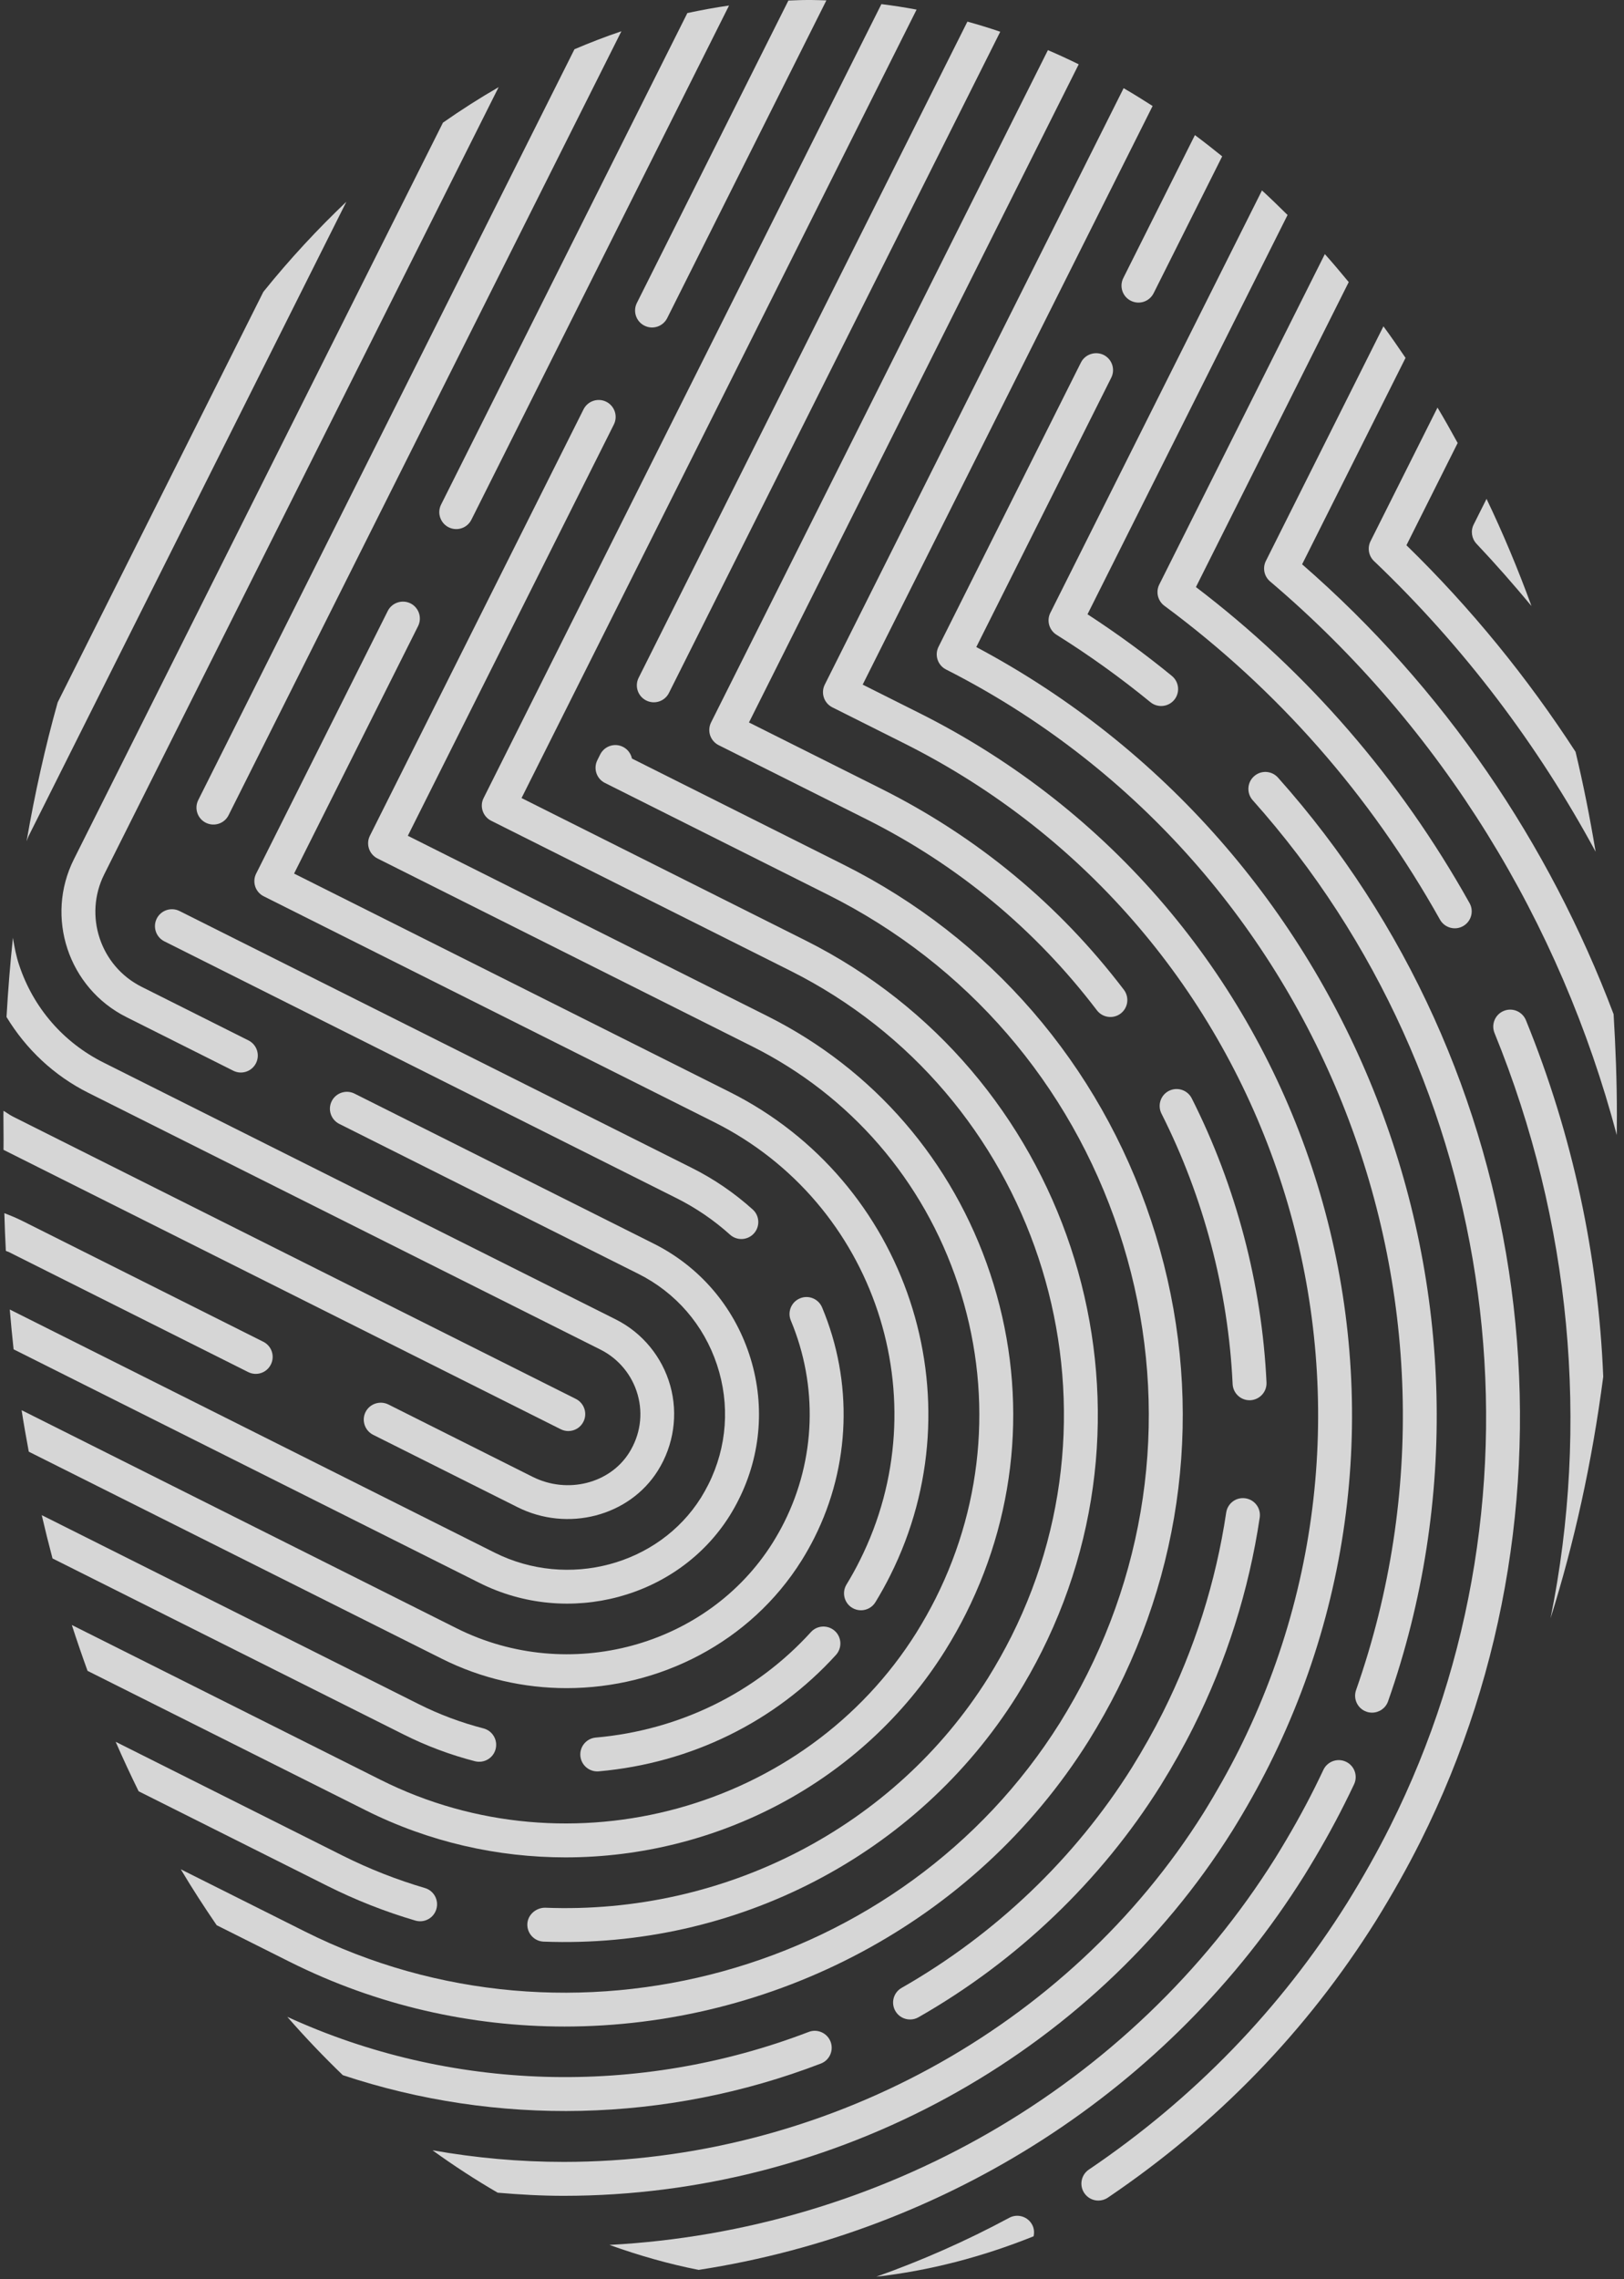
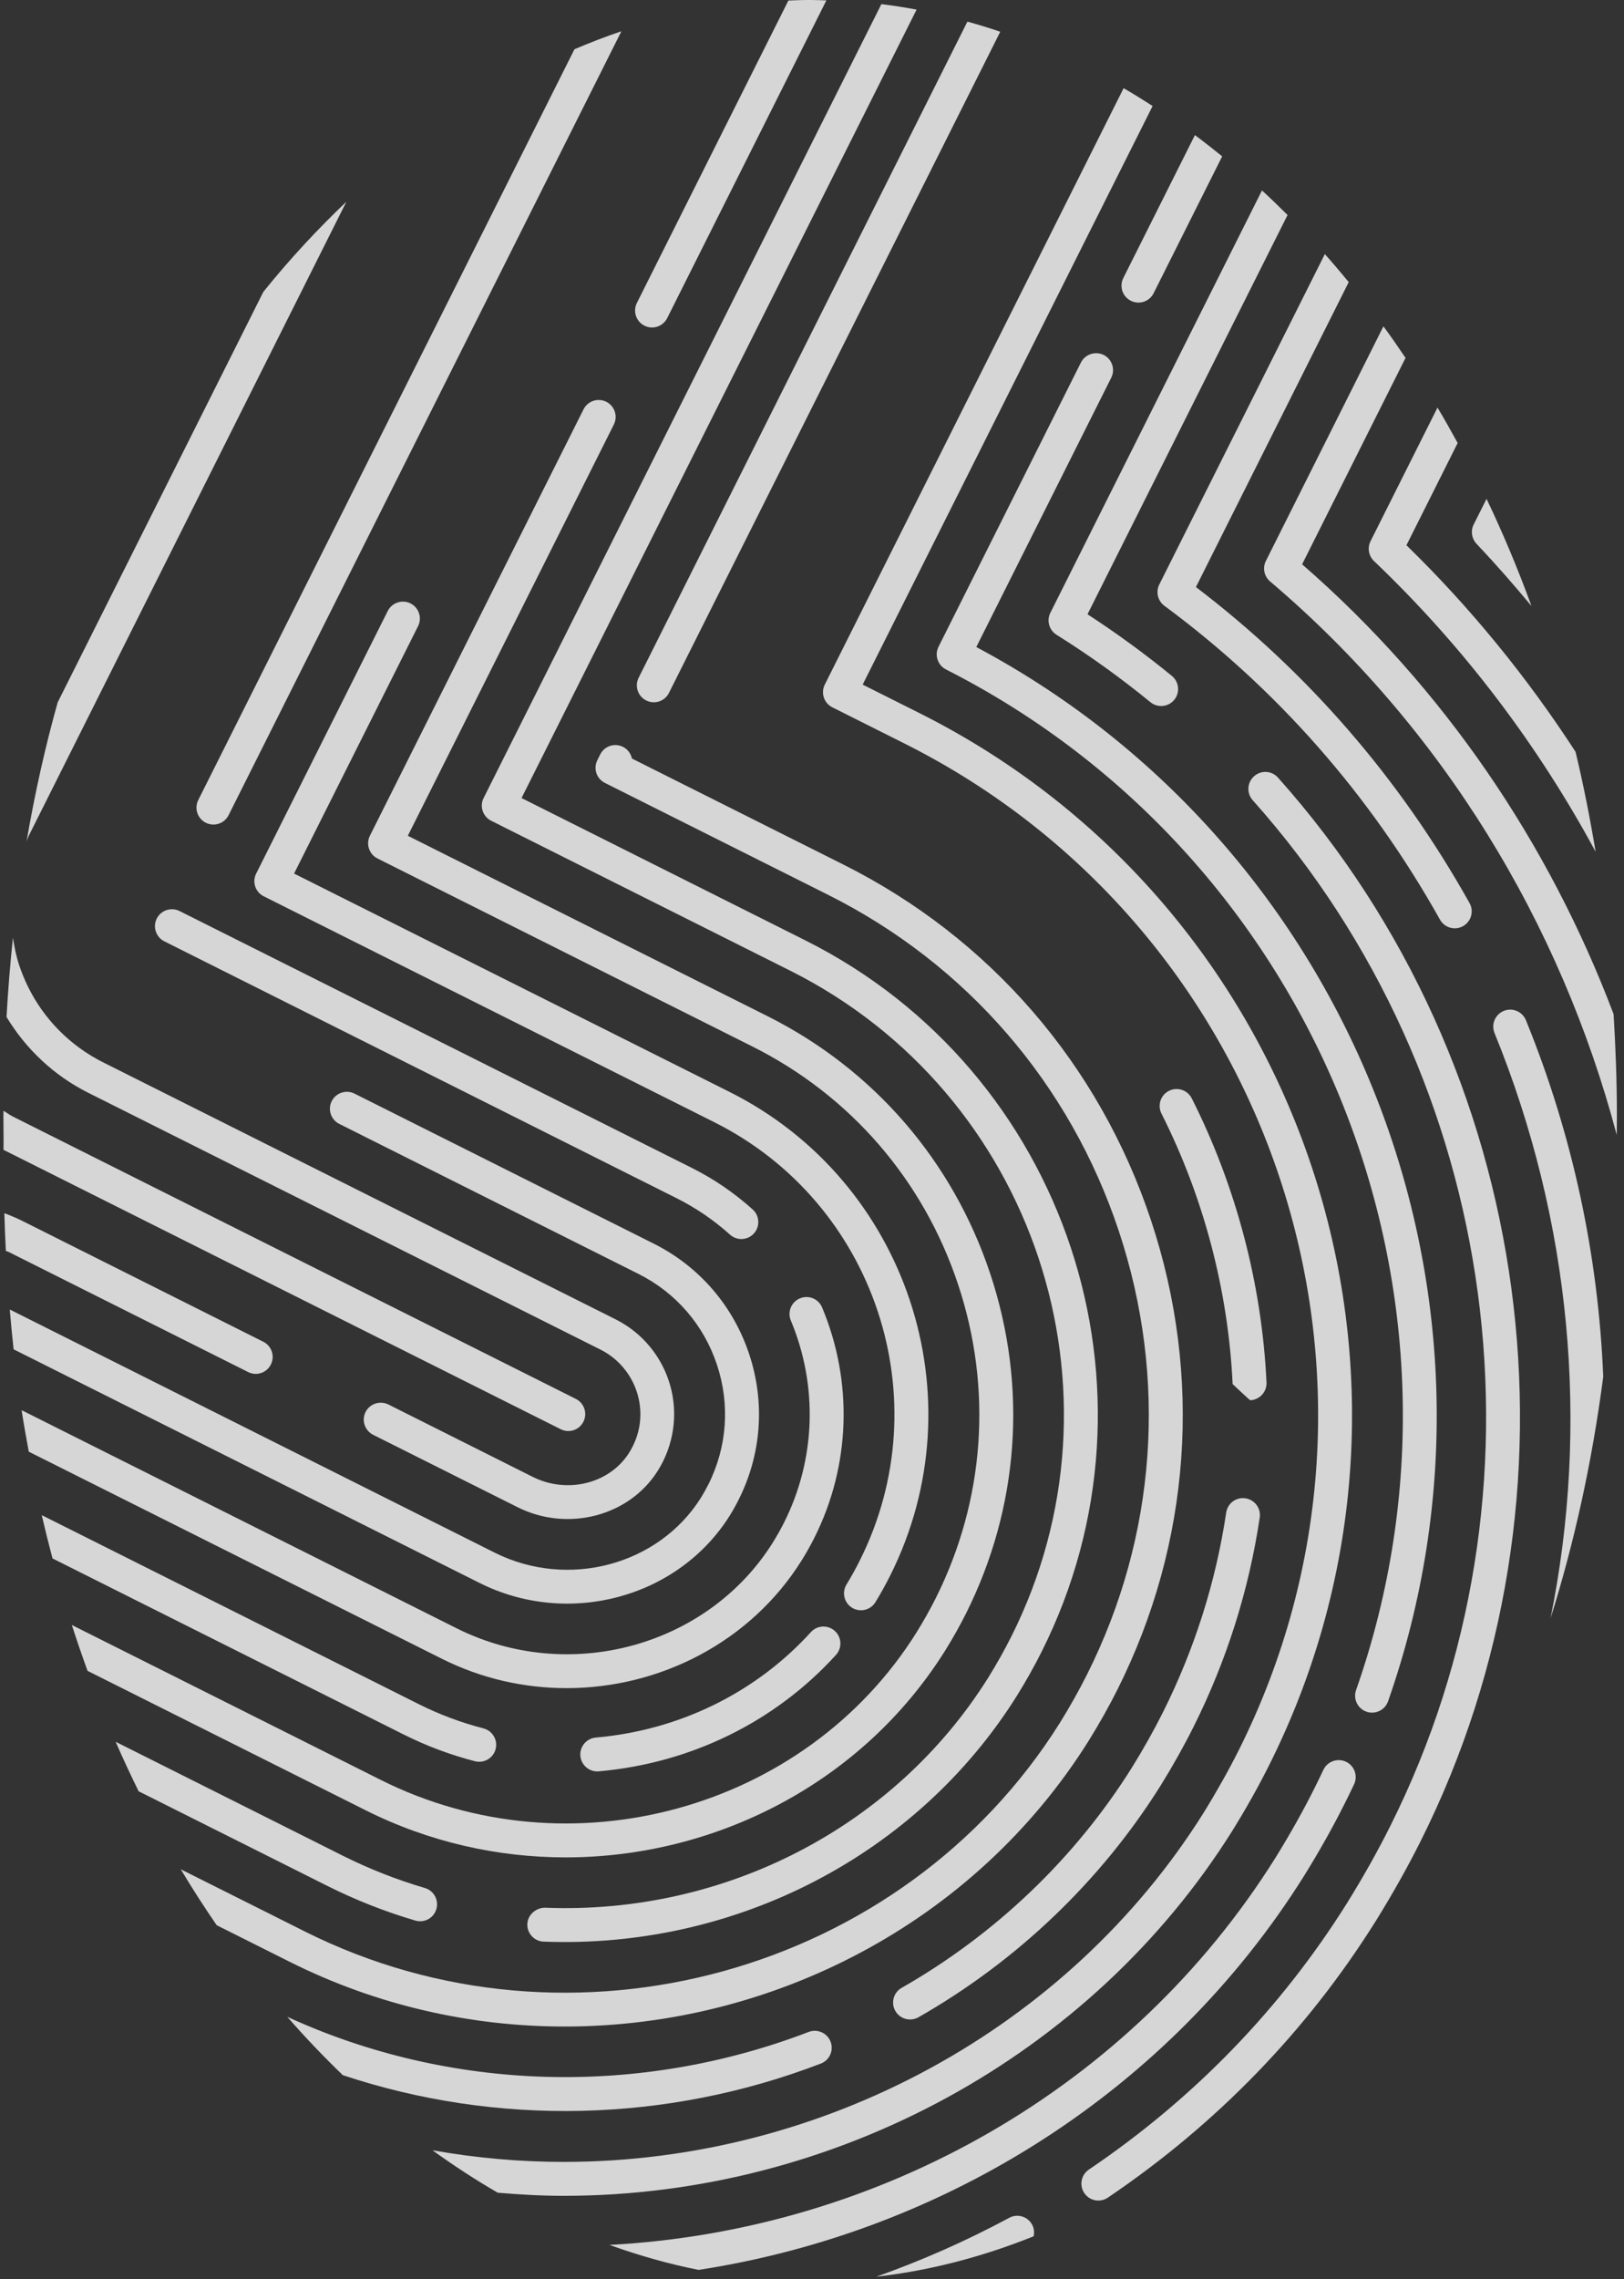
<svg xmlns="http://www.w3.org/2000/svg" width="206" height="289" viewBox="0 0 206 289" fill="none">
  <rect x="0" y="0" width="206" height="289" fill="#333333" stroke="none" />
  <path d="M43.936 25.58C40.278 29.063 36.743 32.86 33.403 37.011L7.317 89.059C5.736 94.687 4.426 100.569 3.369 106.677C3.465 106.467 3.508 106.252 3.612 106.046L43.936 25.58Z" fill="white" fill-opacity="0.8" />
  <path d="M34.358 173.019C34.891 171.959 34.462 170.668 33.401 170.136L3.026 154.908C2.216 154.499 1.39 154.146 0.552 153.832C0.595 155.437 0.659 157.033 0.742 158.614C0.857 158.669 0.98 158.693 1.1 158.749L31.475 173.976C32.539 174.512 33.826 174.087 34.358 173.019Z" fill="white" fill-opacity="0.8" />
  <path d="M11.209 138.573L76.181 171.136C78.477 172.292 80.193 174.369 80.888 176.852C81.591 179.358 81.205 181.967 79.811 184.195C77.353 188.119 71.967 189.474 67.559 187.261L49.257 178.083C48.197 177.567 46.906 177.984 46.37 179.044C45.838 180.104 46.271 181.395 47.327 181.931L65.629 191.102C71.995 194.303 79.827 192.262 83.449 186.475C85.467 183.258 86.039 179.326 85.018 175.692C83.997 172.05 81.475 168.988 78.103 167.3L13.131 134.732C8.027 132.174 4.227 127.786 2.428 122.368C2.046 121.232 1.824 120.069 1.641 118.909C1.288 122.194 1.025 125.55 0.827 128.953C3.301 133.032 6.836 136.384 11.209 138.573Z" fill="white" fill-opacity="0.8" />
-   <path d="M16.026 128.965L29.586 135.765C30.65 136.305 31.941 135.868 32.473 134.808C33.005 133.747 32.577 132.456 31.516 131.924L17.957 125.125C12.722 122.496 10.597 116.101 13.223 110.859L63.25 11.051C60.863 12.425 58.511 13.926 56.188 15.551L9.382 108.936C5.684 116.292 8.671 125.276 16.026 128.965Z" fill="white" fill-opacity="0.8" />
  <path d="M92.568 192.175C92.981 191.508 93.363 190.828 93.704 190.141C96.596 184.378 97.068 177.821 95.027 171.689C92.985 165.553 88.688 160.58 82.921 157.693L44.964 138.668C43.904 138.14 42.609 138.569 42.077 139.626C41.544 140.686 41.977 141.977 43.034 142.509L80.991 161.533C85.733 163.912 89.268 167.999 90.944 173.043C92.62 178.087 92.235 183.481 89.86 188.219C89.574 188.787 89.26 189.351 88.918 189.903C83.545 198.47 72.051 201.536 62.741 196.873L1.24 166.045C1.387 167.741 1.538 169.429 1.725 171.093L60.815 200.71C72.087 206.369 86.027 202.616 92.568 192.175Z" fill="white" fill-opacity="0.8" />
  <path d="M71.876 214.056C83.68 214.056 95.182 208.238 101.675 197.88C102.275 196.915 102.827 195.938 103.316 194.957C107.883 185.85 108.233 175.218 104.281 165.785C103.824 164.689 102.561 164.168 101.469 164.633C100.373 165.09 99.856 166.353 100.317 167.445C103.78 175.718 103.474 185.047 99.471 193.03C99.038 193.896 98.55 194.758 98.025 195.604C89.74 208.814 72.126 213.58 57.928 206.471L2.741 178.812C3.015 180.591 3.329 182.335 3.651 184.074L56.001 210.307C61.057 212.853 66.494 214.056 71.876 214.056Z" fill="white" fill-opacity="0.8" />
  <path d="M26.107 104.325C27.179 104.857 28.466 104.428 28.994 103.368L78.822 3.965C76.829 4.636 74.843 5.403 72.869 6.245L25.149 101.445C24.617 102.502 25.046 103.796 26.107 104.325Z" fill="white" fill-opacity="0.8" />
  <path d="M22.771 115.517C21.706 114.989 20.419 115.418 19.883 116.474C19.351 117.535 19.784 118.825 20.84 119.358L85.809 151.925C88.271 153.157 90.555 154.713 92.6 156.556C93.013 156.926 93.526 157.108 94.038 157.108C94.626 157.108 95.214 156.866 95.635 156.397C96.429 155.516 96.362 154.157 95.476 153.359C93.145 151.262 90.539 149.479 87.735 148.081L22.771 115.517Z" fill="white" fill-opacity="0.8" />
  <path d="M60.251 223.326C61.403 223.616 62.575 222.929 62.868 221.781C63.166 220.63 62.475 219.458 61.323 219.16C58.484 218.425 55.719 217.393 53.11 216.082L5.295 192.121C5.724 193.976 6.181 195.803 6.661 197.61L51.18 219.923C54.063 221.372 57.113 222.516 60.251 223.326Z" fill="white" fill-opacity="0.8" />
-   <path d="M56.906 66.858C57.979 67.398 59.266 66.961 59.794 65.901L92.477 0.702C90.717 0.952 88.95 1.278 87.19 1.655L55.953 63.975C55.417 65.035 55.85 66.326 56.906 66.858Z" fill="white" fill-opacity="0.8" />
  <path d="M107.375 200.918C106.759 201.935 107.081 203.257 108.098 203.873C108.447 204.083 108.833 204.183 109.21 204.183C109.937 204.183 110.644 203.817 111.049 203.15C111.736 202.022 112.363 200.894 112.923 199.77C124.211 177.251 115.072 149.747 92.557 138.464L37.303 110.769L53.031 79.393C53.563 78.333 53.13 77.042 52.074 76.51C51.013 75.989 49.718 76.41 49.186 77.471L33.069 109.625L32.493 110.769C31.961 111.834 32.39 113.12 33.45 113.649L90.623 142.304C111.021 152.531 119.298 177.445 109.075 197.844C108.57 198.869 108.002 199.889 107.375 200.918Z" fill="white" fill-opacity="0.8" />
  <path d="M102.859 206.952C95.868 214.641 86.182 219.391 75.573 220.324C74.39 220.427 73.512 221.472 73.619 222.656C73.719 223.772 74.66 224.614 75.76 224.614C75.823 224.614 75.883 224.614 75.951 224.606C87.635 223.573 98.323 218.334 106.04 209.843C106.838 208.961 106.775 207.603 105.897 206.805C105.011 206.006 103.649 206.074 102.859 206.952Z" fill="white" fill-opacity="0.8" />
  <path d="M81.744 41.294C82.809 41.834 84.1 41.398 84.632 40.337L104.824 0.049C104.2 0.037 103.573 -0.003 102.949 0.001C102.886 0.001 102.826 0.001 102.762 0.001C102.699 0.001 102.639 0.001 102.576 0.001C101.722 -0.007 100.86 0.041 100.006 0.068L80.787 38.411C80.255 39.471 80.684 40.766 81.744 41.294Z" fill="white" fill-opacity="0.8" />
  <path d="M71.745 235.516C90.777 235.516 109.372 226.076 119.885 209.303C120.866 207.731 121.752 206.154 122.534 204.589C129.274 191.133 130.37 175.838 125.612 161.52C120.854 147.194 110.822 135.601 97.37 128.857L51.731 105.977L77.865 53.829C78.397 52.768 77.968 51.478 76.908 50.945C75.843 50.413 74.557 50.842 74.02 51.903L46.922 105.969C46.39 107.029 46.823 108.32 47.879 108.852L95.444 132.698C107.875 138.922 117.137 149.641 121.533 162.871C125.926 176.1 124.921 190.231 118.69 202.663C117.963 204.108 117.145 205.566 116.239 207.024C102.14 229.511 72.285 237.709 48.292 225.69L9.112 206.051C9.747 208.02 10.414 209.955 11.105 211.865L46.366 229.535C54.448 233.586 63.142 235.516 71.745 235.516Z" fill="white" fill-opacity="0.8" />
  <path d="M52.684 243.528C53.832 243.865 55.02 243.21 55.353 242.07C55.687 240.93 55.036 239.735 53.896 239.401C50.325 238.353 46.822 236.974 43.478 235.302L14.672 220.861C15.605 223.002 16.578 225.083 17.583 227.133L41.548 239.143C45.123 240.934 48.868 242.408 52.684 243.528Z" fill="white" fill-opacity="0.8" />
  <path d="M61.227 102.825C61.406 103.366 61.791 103.814 62.299 104.069L100.257 123.093C131.255 138.634 143.834 176.488 128.297 207.483C127.423 209.222 126.43 210.994 125.346 212.741C113.494 231.638 91.98 242.807 69.127 241.897C67.999 241.901 66.942 242.779 66.891 243.962C66.843 245.15 67.768 246.151 68.956 246.198C93.322 247.132 116.322 235.233 128.996 215.017C130.151 213.154 131.212 211.268 132.141 209.409C148.743 176.297 135.303 135.854 102.187 119.256L66.156 101.193L116.266 1.218C114.777 0.94 113.288 0.706 111.802 0.523L61.346 101.189C61.088 101.689 61.044 102.281 61.227 102.825Z" fill="white" fill-opacity="0.8" />
  <path d="M81.968 88.82C83.04 89.356 84.327 88.923 84.855 87.863L126.879 4.025C125.493 3.552 124.107 3.127 122.713 2.742L81.01 85.941C80.478 86.997 80.907 88.288 81.968 88.82Z" fill="white" fill-opacity="0.8" />
  <path d="M71.621 256.965C97.878 256.965 123.559 243.914 138.103 220.719C139.445 218.555 140.677 216.366 141.753 214.218C151.067 195.638 152.576 174.521 146.003 154.742C139.434 134.971 125.58 118.945 107.005 109.64L80.16 96.184C80.029 95.564 79.628 95.008 79.021 94.702C77.952 94.166 76.661 94.607 76.133 95.664L75.772 96.39C75.24 97.455 75.668 98.742 76.729 99.274L105.075 113.48C122.626 122.282 135.712 137.414 141.92 156.1C148.127 174.783 146.702 194.741 137.904 212.291C136.884 214.325 135.72 216.398 134.449 218.447C114.519 250.221 72.444 261.846 38.661 244.907L22.933 237.027C24.39 239.477 25.919 241.829 27.484 244.116L36.734 248.751C47.839 254.316 59.786 256.965 71.621 256.965Z" fill="white" fill-opacity="0.8" />
-   <path d="M160.653 175.295C160.07 162.856 156.789 150.397 151.169 139.268C150.629 138.208 149.342 137.787 148.278 138.319C147.217 138.855 146.796 140.15 147.332 141.21C152.682 151.803 155.804 163.662 156.356 175.502C156.412 176.654 157.361 177.551 158.501 177.551C158.536 177.551 158.572 177.551 158.604 177.551C159.796 177.484 160.709 176.479 160.653 175.295Z" fill="white" fill-opacity="0.8" />
+   <path d="M160.653 175.295C160.07 162.856 156.789 150.397 151.169 139.268C150.629 138.208 149.342 137.787 148.278 138.319C147.217 138.855 146.796 140.15 147.332 141.21C152.682 151.803 155.804 163.662 156.356 175.502C158.536 177.551 158.572 177.551 158.604 177.551C159.796 177.484 160.709 176.479 160.653 175.295Z" fill="white" fill-opacity="0.8" />
  <path d="M155.539 191.797C154.229 200.582 151.528 209.097 147.517 217.116C146.365 219.42 145.03 221.791 143.561 224.158C136.372 235.62 126.28 245.263 114.373 252.059C113.34 252.642 112.979 253.957 113.571 254.99C113.968 255.685 114.691 256.07 115.441 256.07C115.803 256.07 116.168 255.983 116.506 255.788C129.025 248.647 139.641 238.495 147.211 226.425C148.752 223.943 150.15 221.453 151.361 219.034C155.583 210.614 158.415 201.658 159.793 192.428C159.968 191.252 159.157 190.16 157.982 189.986C156.798 189.807 155.714 190.621 155.539 191.797Z" fill="white" fill-opacity="0.8" />
-   <path d="M90.079 93.242C90.261 93.782 90.651 94.23 91.155 94.485L109.893 103.874C121.491 109.688 131.328 117.842 139.141 128.109C139.859 129.05 141.21 129.233 142.151 128.518C143.096 127.799 143.279 126.452 142.56 125.503C134.347 114.712 124.005 106.145 111.82 100.033L95.004 91.609L136.833 8.153C135.534 7.517 134.236 6.917 132.925 6.357L90.198 91.601C89.944 92.11 89.9 92.701 90.079 93.242Z" fill="white" fill-opacity="0.8" />
  <path d="M104.121 261.66C105.229 261.239 105.781 259.992 105.356 258.884C104.931 257.78 103.68 257.22 102.58 257.649C80.994 265.922 57.065 265.187 36.44 255.734C38.72 258.348 41.075 260.806 43.486 263.13C62.986 269.615 84.481 269.202 104.121 261.66Z" fill="white" fill-opacity="0.8" />
  <path d="M156.317 232.145C158.057 229.341 159.618 226.553 160.972 223.856C185.537 174.846 165.647 114.989 116.636 90.424L109.428 86.81L146.206 13.441C144.986 12.659 143.763 11.896 142.528 11.182L104.622 86.806C104.09 87.867 104.519 89.157 105.579 89.689L114.706 94.265C161.6 117.769 180.628 175.04 157.128 221.934C155.833 224.511 154.332 227.184 152.667 229.873C135.546 257.17 104.448 274.129 71.503 274.129C65.922 274.129 60.342 273.629 54.861 272.656C57.578 274.618 60.334 276.413 63.134 278.034C65.915 278.272 68.707 278.431 71.503 278.431C105.913 278.427 138.409 260.697 156.317 232.145Z" fill="white" fill-opacity="0.8" />
  <path d="M143.446 38.138C144.518 38.674 145.801 38.241 146.333 37.181L155.031 19.825C153.887 18.903 152.736 17.994 151.572 17.132L142.489 35.255C141.956 36.315 142.381 37.61 143.446 38.138Z" fill="white" fill-opacity="0.8" />
  <path d="M173.331 217.043C173.561 217.126 173.804 217.162 174.042 217.162C174.932 217.162 175.762 216.61 176.071 215.728C194.047 164.521 171.611 107.453 123.84 82.046L140.958 47.894C141.49 46.833 141.061 45.542 140.001 45.006C138.94 44.49 137.646 44.911 137.113 45.967L119.05 82.01C118.518 83.067 118.943 84.353 120 84.89C167.155 108.811 189.519 164.446 172.016 214.298C171.619 215.422 172.211 216.653 173.331 217.043Z" fill="white" fill-opacity="0.8" />
  <path d="M165.42 237.857C167.35 234.747 169.086 231.658 170.575 228.679C170.984 227.873 171.373 227.062 171.759 226.252C172.267 225.176 171.81 223.897 170.734 223.389C169.662 222.88 168.379 223.341 167.87 224.413C167.501 225.192 167.124 225.974 166.734 226.753C165.301 229.62 163.629 232.595 161.774 235.59C143.465 264.785 111.608 282.825 77.309 284.655C81.062 286.002 84.839 287.078 88.624 287.821C119.976 282.987 148.35 265.075 165.42 237.857Z" fill="white" fill-opacity="0.8" />
  <path d="M159.072 98.432C158.187 99.219 158.111 100.581 158.902 101.467C190.564 136.926 197.57 189.209 176.341 231.566C174.745 234.76 172.902 238.032 170.88 241.293C162.456 254.725 151.431 266.1 138.118 275.104C137.137 275.767 136.875 277.105 137.542 278.086C137.959 278.702 138.63 279.032 139.321 279.032C139.734 279.032 140.155 278.913 140.525 278.662C154.342 269.321 165.777 257.521 174.526 243.565C176.623 240.185 178.53 236.797 180.186 233.489C202.201 189.57 194.937 135.365 162.111 98.603C161.316 97.71 159.954 97.634 159.072 98.432Z" fill="white" fill-opacity="0.8" />
  <path d="M128.015 281.219C122.55 284.162 116.906 286.641 111.159 288.686C117.816 287.931 124.516 286.212 131.109 283.563C131.212 283.078 131.18 282.562 130.926 282.093C130.366 281.049 129.06 280.651 128.015 281.219Z" fill="white" fill-opacity="0.8" />
  <path d="M134.012 80.486C138.147 83.072 142.158 85.951 145.927 89.037C146.849 89.788 148.199 89.653 148.954 88.736C149.704 87.818 149.569 86.464 148.652 85.709C145.248 82.921 141.65 80.3 137.948 77.889L163.323 27.262C162.251 26.198 161.174 25.153 160.078 24.148L133.238 77.698C132.737 78.687 133.075 79.895 134.012 80.486Z" fill="white" fill-opacity="0.8" />
  <path d="M147.694 76.81C162.056 87.434 173.82 100.822 182.657 116.61C183.24 117.642 184.551 118.016 185.58 117.436C186.62 116.856 186.99 115.541 186.406 114.509C177.569 98.717 165.9 85.249 151.701 74.439L171.083 35.77C170.086 34.563 169.081 33.371 168.053 32.22L147.051 74.117C146.586 75.05 146.856 76.186 147.694 76.81Z" fill="white" fill-opacity="0.8" />
  <path d="M190.756 128.18C189.656 128.625 189.128 129.884 189.573 130.98C199.319 154.89 201.639 180.722 196.682 205.195C199.669 195.707 201.94 185.484 203.366 174.566C202.743 159.263 199.51 143.96 193.556 129.356C193.103 128.26 191.848 127.732 190.756 128.18Z" fill="white" fill-opacity="0.8" />
  <path d="M204.681 128.599C196.519 107.005 183.206 87.242 165.17 71.554L178.289 45.38C177.371 44.022 176.442 42.676 175.485 41.377L160.575 71.125C160.13 72.01 160.349 73.083 161.108 73.726C183.055 92.353 197.98 117.144 205.082 143.921C205.09 143.079 205.098 142.241 205.098 141.399C205.098 137.034 204.931 132.785 204.681 128.599Z" fill="white" fill-opacity="0.8" />
  <path d="M174.288 71.143C185.727 82.041 195.116 94.528 202.4 108C201.677 103.663 200.839 99.429 199.854 95.33C193.761 85.945 186.616 77.136 178.403 69.137L184.901 56.173C184.063 54.652 183.221 53.143 182.343 51.682L173.848 68.625C173.427 69.467 173.605 70.491 174.288 71.143Z" fill="white" fill-opacity="0.8" />
  <path d="M194.266 76.847C192.538 72.121 190.636 67.577 188.563 63.256L186.93 66.513C186.525 67.319 186.672 68.296 187.296 68.955C189.723 71.521 192.034 74.162 194.266 76.847Z" fill="white" fill-opacity="0.8" />
  <path d="M71.125 181.226C71.435 181.381 71.76 181.457 72.086 181.457C72.873 181.457 73.635 181.024 74.008 180.269C74.54 179.209 74.108 177.918 73.051 177.386L1.593 141.561C1.188 141.355 0.842 141.077 0.445 140.851C0.445 141.037 0.433 141.216 0.433 141.399C0.433 142.455 0.441 143.512 0.453 144.568C0.449 144.981 0.449 145.386 0.445 145.799L71.125 181.226Z" fill="white" fill-opacity="0.8" />
</svg>